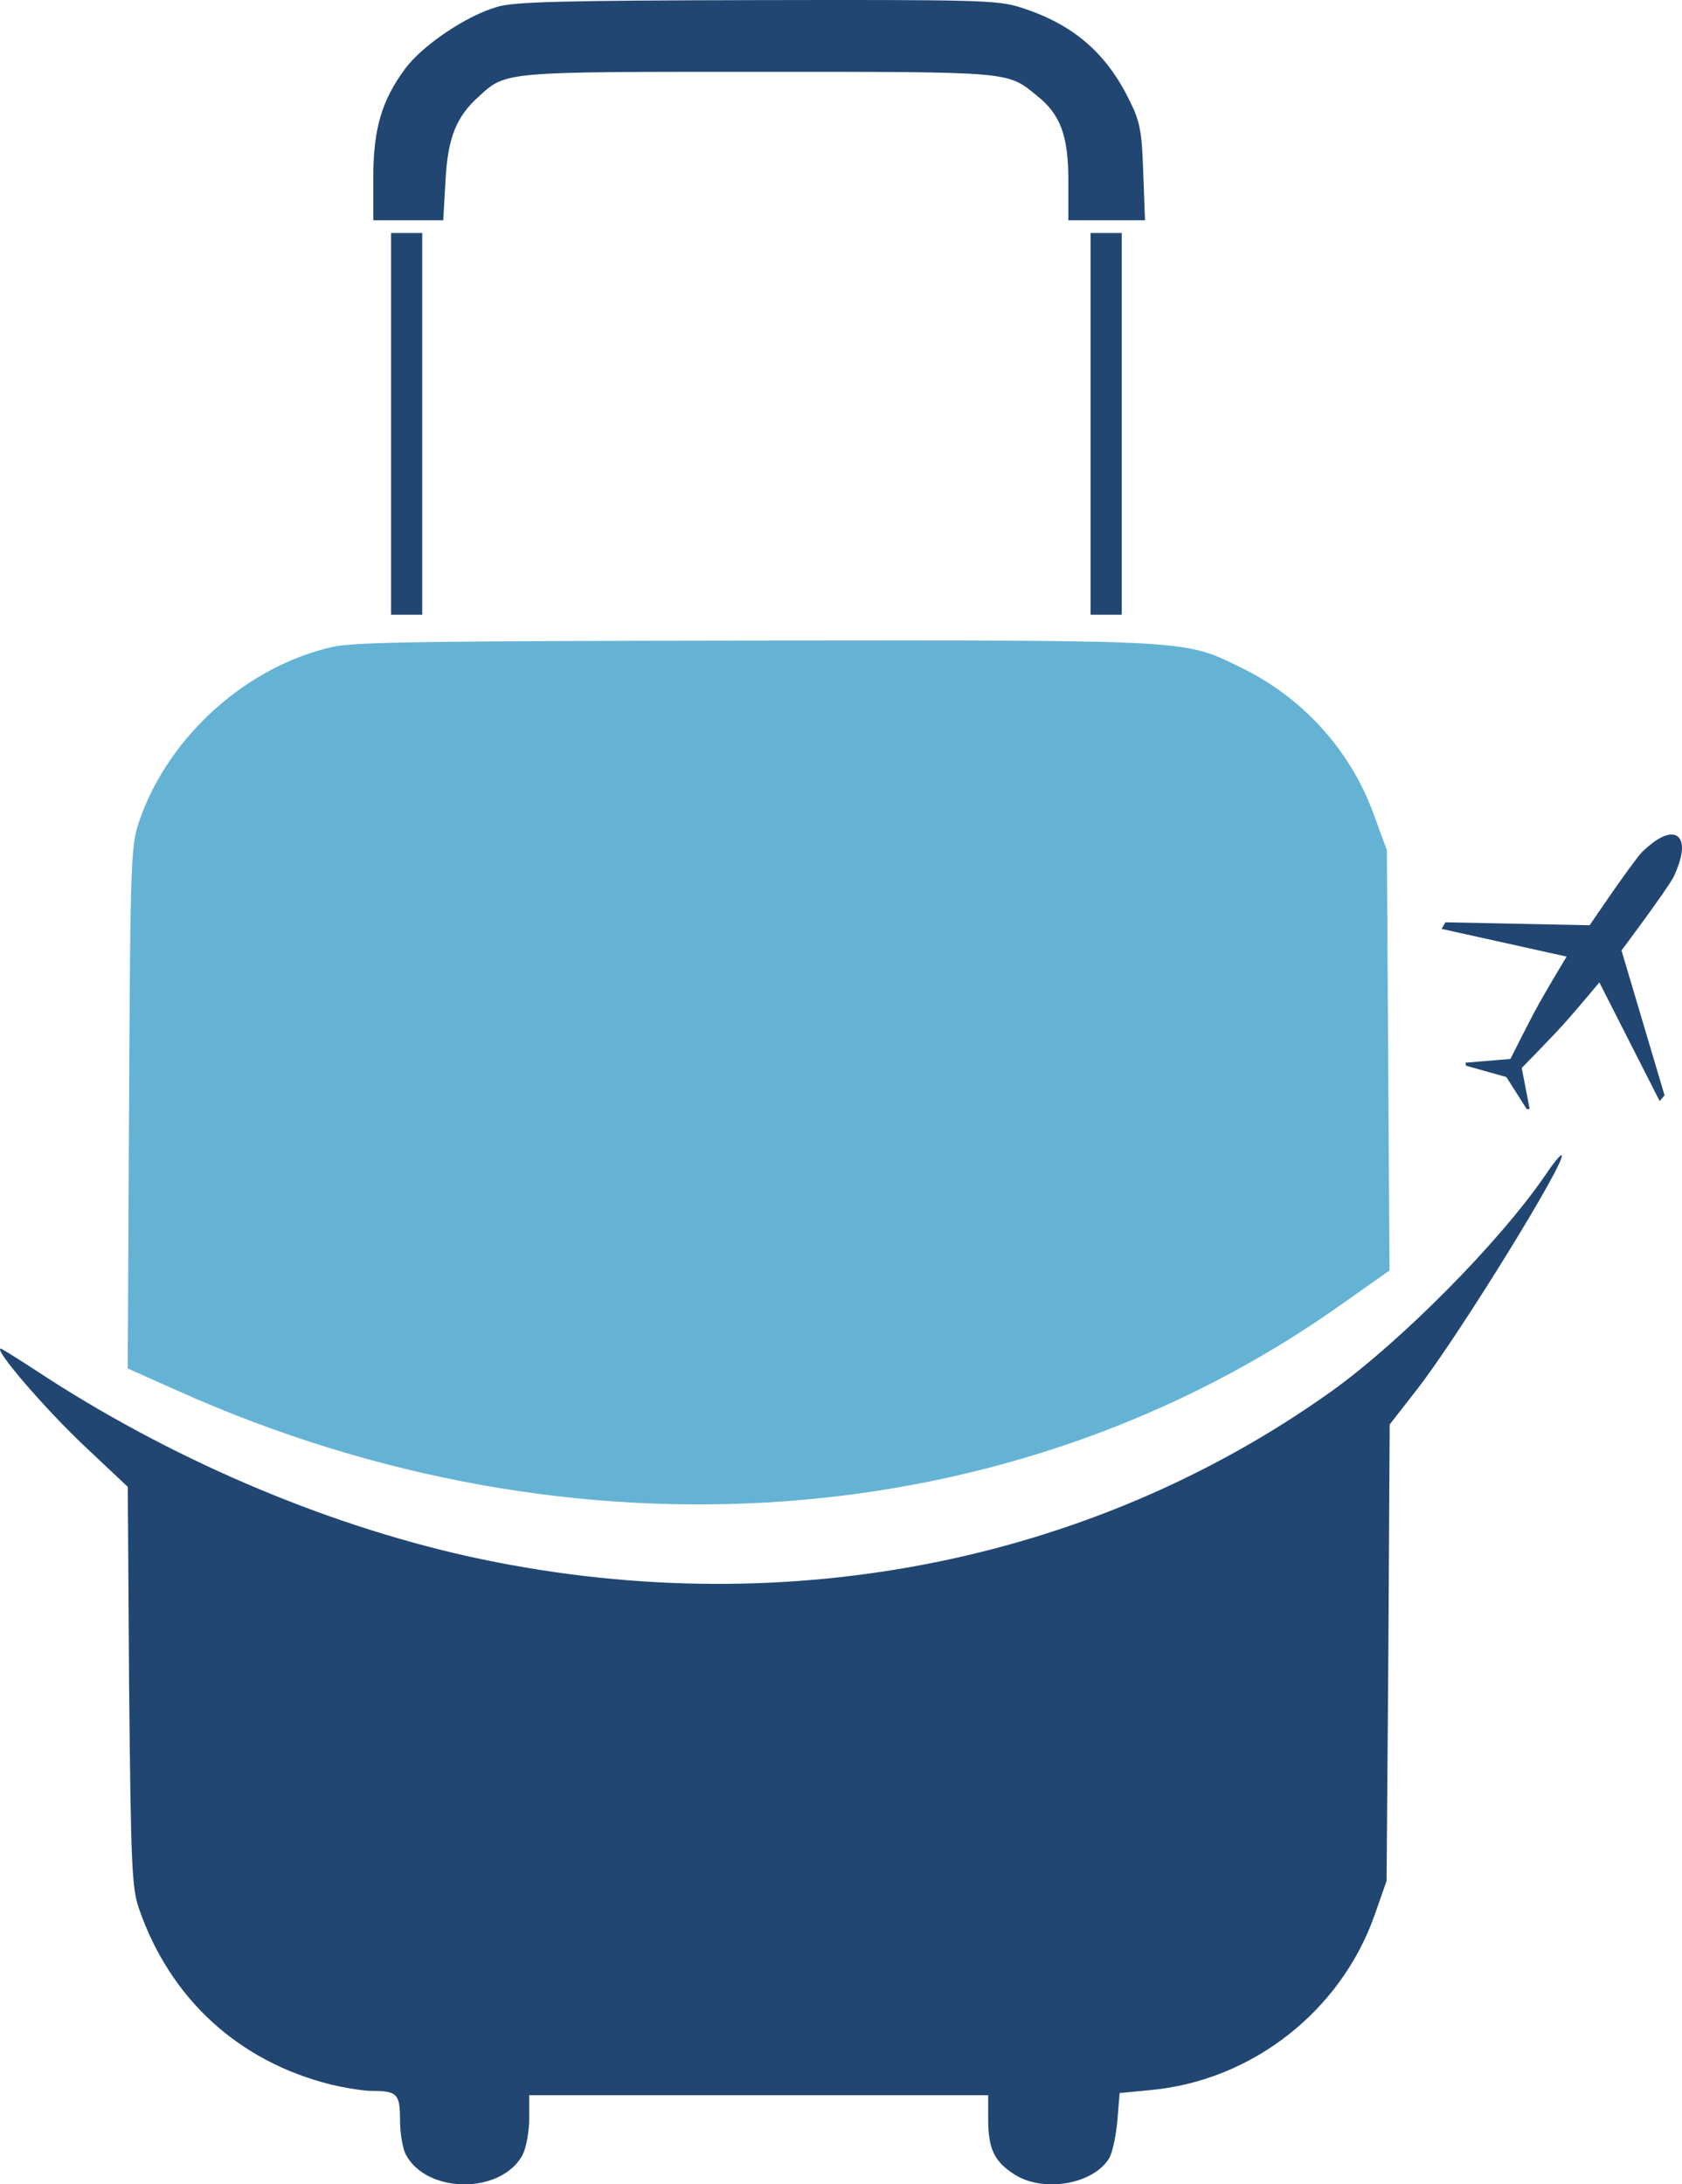
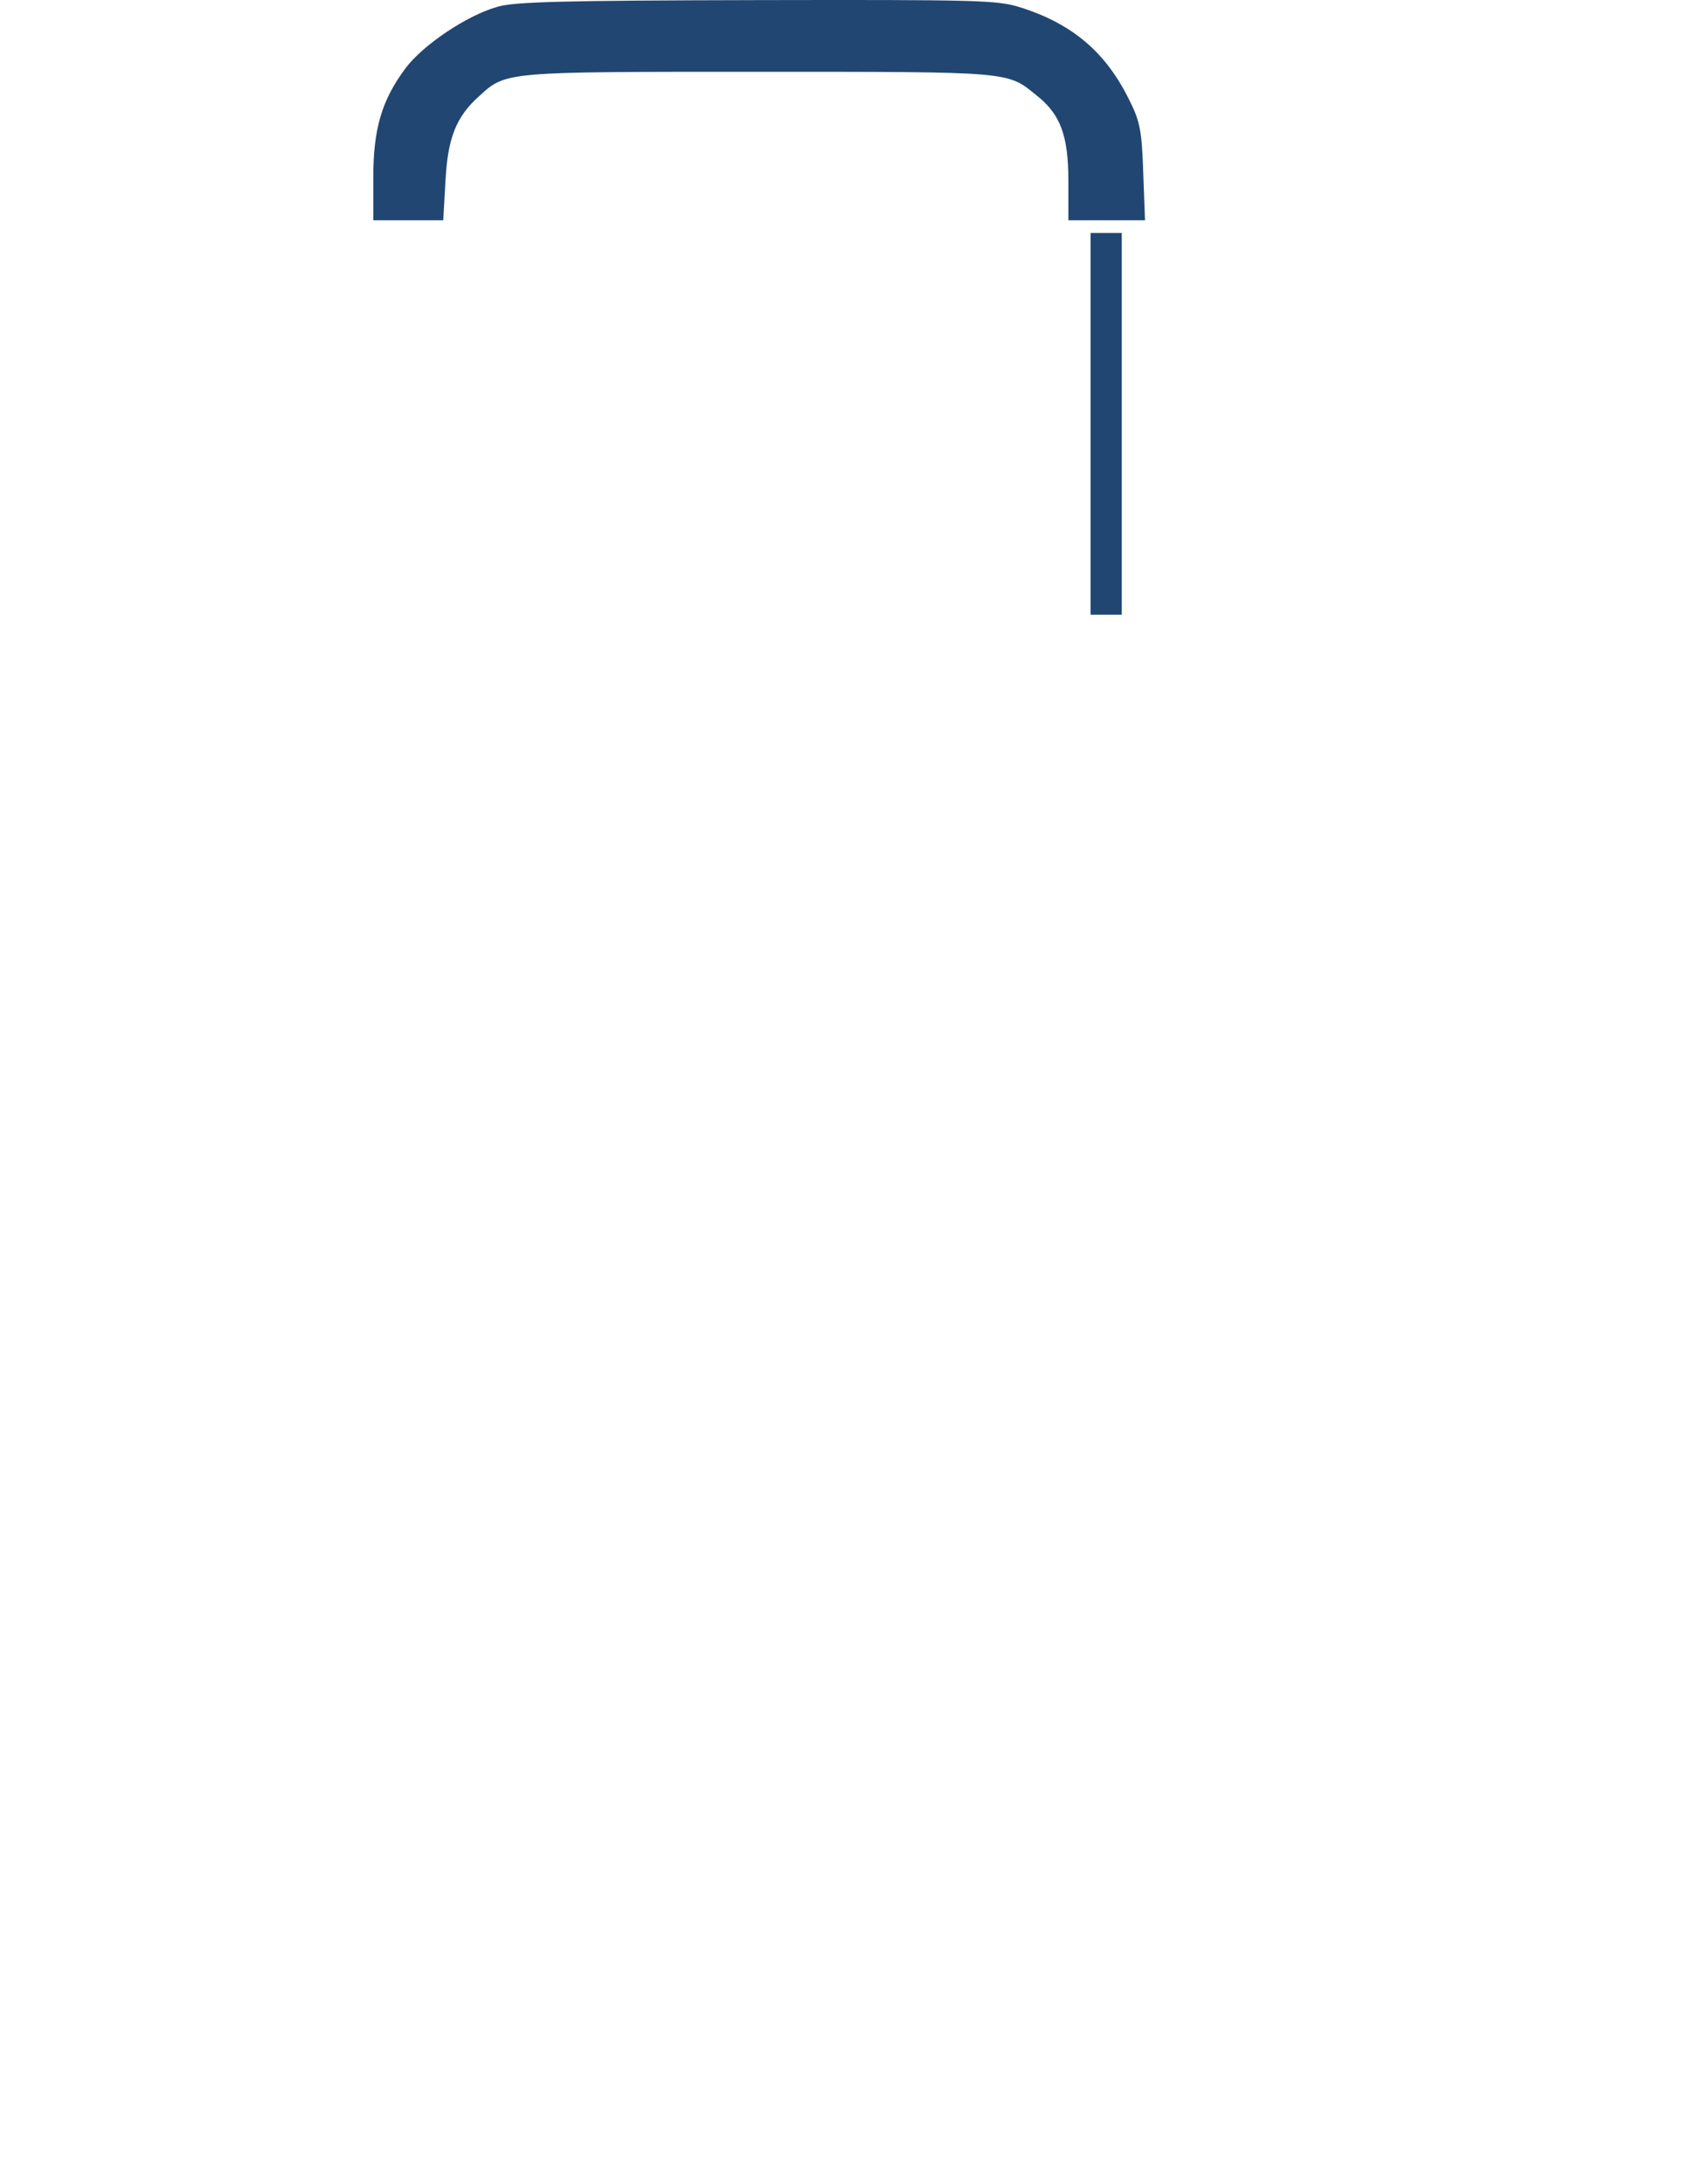
<svg xmlns="http://www.w3.org/2000/svg" id="Camada_1" data-name="Camada 1" viewBox="0 0 330.79 429.56">
  <defs>
    <style>      .cls-1 {        fill: #214672;      }      .cls-1, .cls-2 {        stroke-width: 0px;      }      .cls-2 {        fill: #64b3d5;      }    </style>
  </defs>
  <path class="cls-1" d="M97.77,1.36c-5.96,1.67-14.63,7.51-18.05,12.1-4.64,6.26-6.31,11.85-6.31,21.52v8.34h13.76l.44-7.76c.44-8.42,2.1-12.6,6.57-16.6,5.35-4.92,4.82-4.84,55.03-4.84s48.81-.08,54.68,4.67c4.64,3.67,6.22,7.84,6.22,16.77v7.76h15.07l-.35-9.43c-.26-8.01-.61-10.01-2.72-14.18-4.56-9.34-11.13-15.01-21.47-18.27C196.17.02,192.23-.06,148.85.02c-38.38.08-47.76.33-51.09,1.33Z" />
-   <path class="cls-1" d="M76.91,83.35v37.54h6.13V45.82h-6.13v37.54Z" />
  <path class="cls-1" d="M214.48,83.35v37.54h6.13V45.82h-6.13v37.54Z" />
-   <path class="cls-2" d="M65.34,127.23c-16.82,3.84-31.9,17.35-37.77,33.7-1.84,5.34-1.93,6.42-2.19,56.81l-.26,51.38,9.9,4.42c78.08,34.95,164.65,28.53,228.79-17.02l9.46-6.67-.26-41.29-.26-41.37-2.45-6.67c-4.38-12.51-13.76-23.02-25.67-28.95-11.92-5.84-8.68-5.67-95.95-5.59-63.53.08-79.3.25-83.33,1.25Z" />
-   <path class="cls-1" d="M303.86,231.17c-9.03,13.18-28.48,32.78-42.15,42.54-47.93,34.12-109.1,45.71-169.56,32.37-28.83-6.42-59.15-19.44-85.17-36.62-3.59-2.34-6.66-4.25-6.83-4.25-1.49,0,8.5,11.59,16.04,18.77l8.94,8.42.26,39.21c.35,35.03.53,39.62,1.93,43.71,6.13,17.77,19.63,30.11,37.77,34.62,2.8.67,6.48,1.25,7.97,1.25,5.08,0,5.61.58,5.61,5.76,0,2.59.53,5.59,1.14,6.76,4.12,7.76,18.75,7.84,22.96.08.7-1.42,1.31-4.59,1.31-7.17v-4.59h90.26v4.75c0,5.84,1.23,8.34,5.17,10.84,5.7,3.67,15.6,1.92,18.66-3.25.61-1.08,1.31-4.34,1.58-7.34l.44-5.42,6.05-.58c19.98-1.84,37.42-15.52,44.08-34.37l2.37-6.76.35-44.88.26-44.88,5.52-7.09c8.32-10.76,29.35-44.88,28.3-45.88-.18-.17-1.66,1.58-3.24,4Z" />
-   <path class="cls-1" d="M314.54,193.2l11.86,23.34.96-1.14-8.47-28.49s8.52-11.34,10.23-14.42c.56-1.22,2.88-6.17.86-7.97,0,0-.02-.01-.02-.02,0,0-.02-.01-.02-.02-2.21-1.54-6.07,2.19-7.03,3.1-2.33,2.59-10.28,14.38-10.28,14.38l-28.36-.58-.77,1.29,24.6,5.45s-3.67,6.08-5.45,9.28c-1.79,3.2-5.6,10.85-5.6,10.85l-8.85.74.12.59,7.93,2.23,4.01,6.31.57-.04-1.56-8.06s5.9-6,8.32-8.7c2.42-2.7,6.94-8.11,6.94-8.11Z" />
</svg>